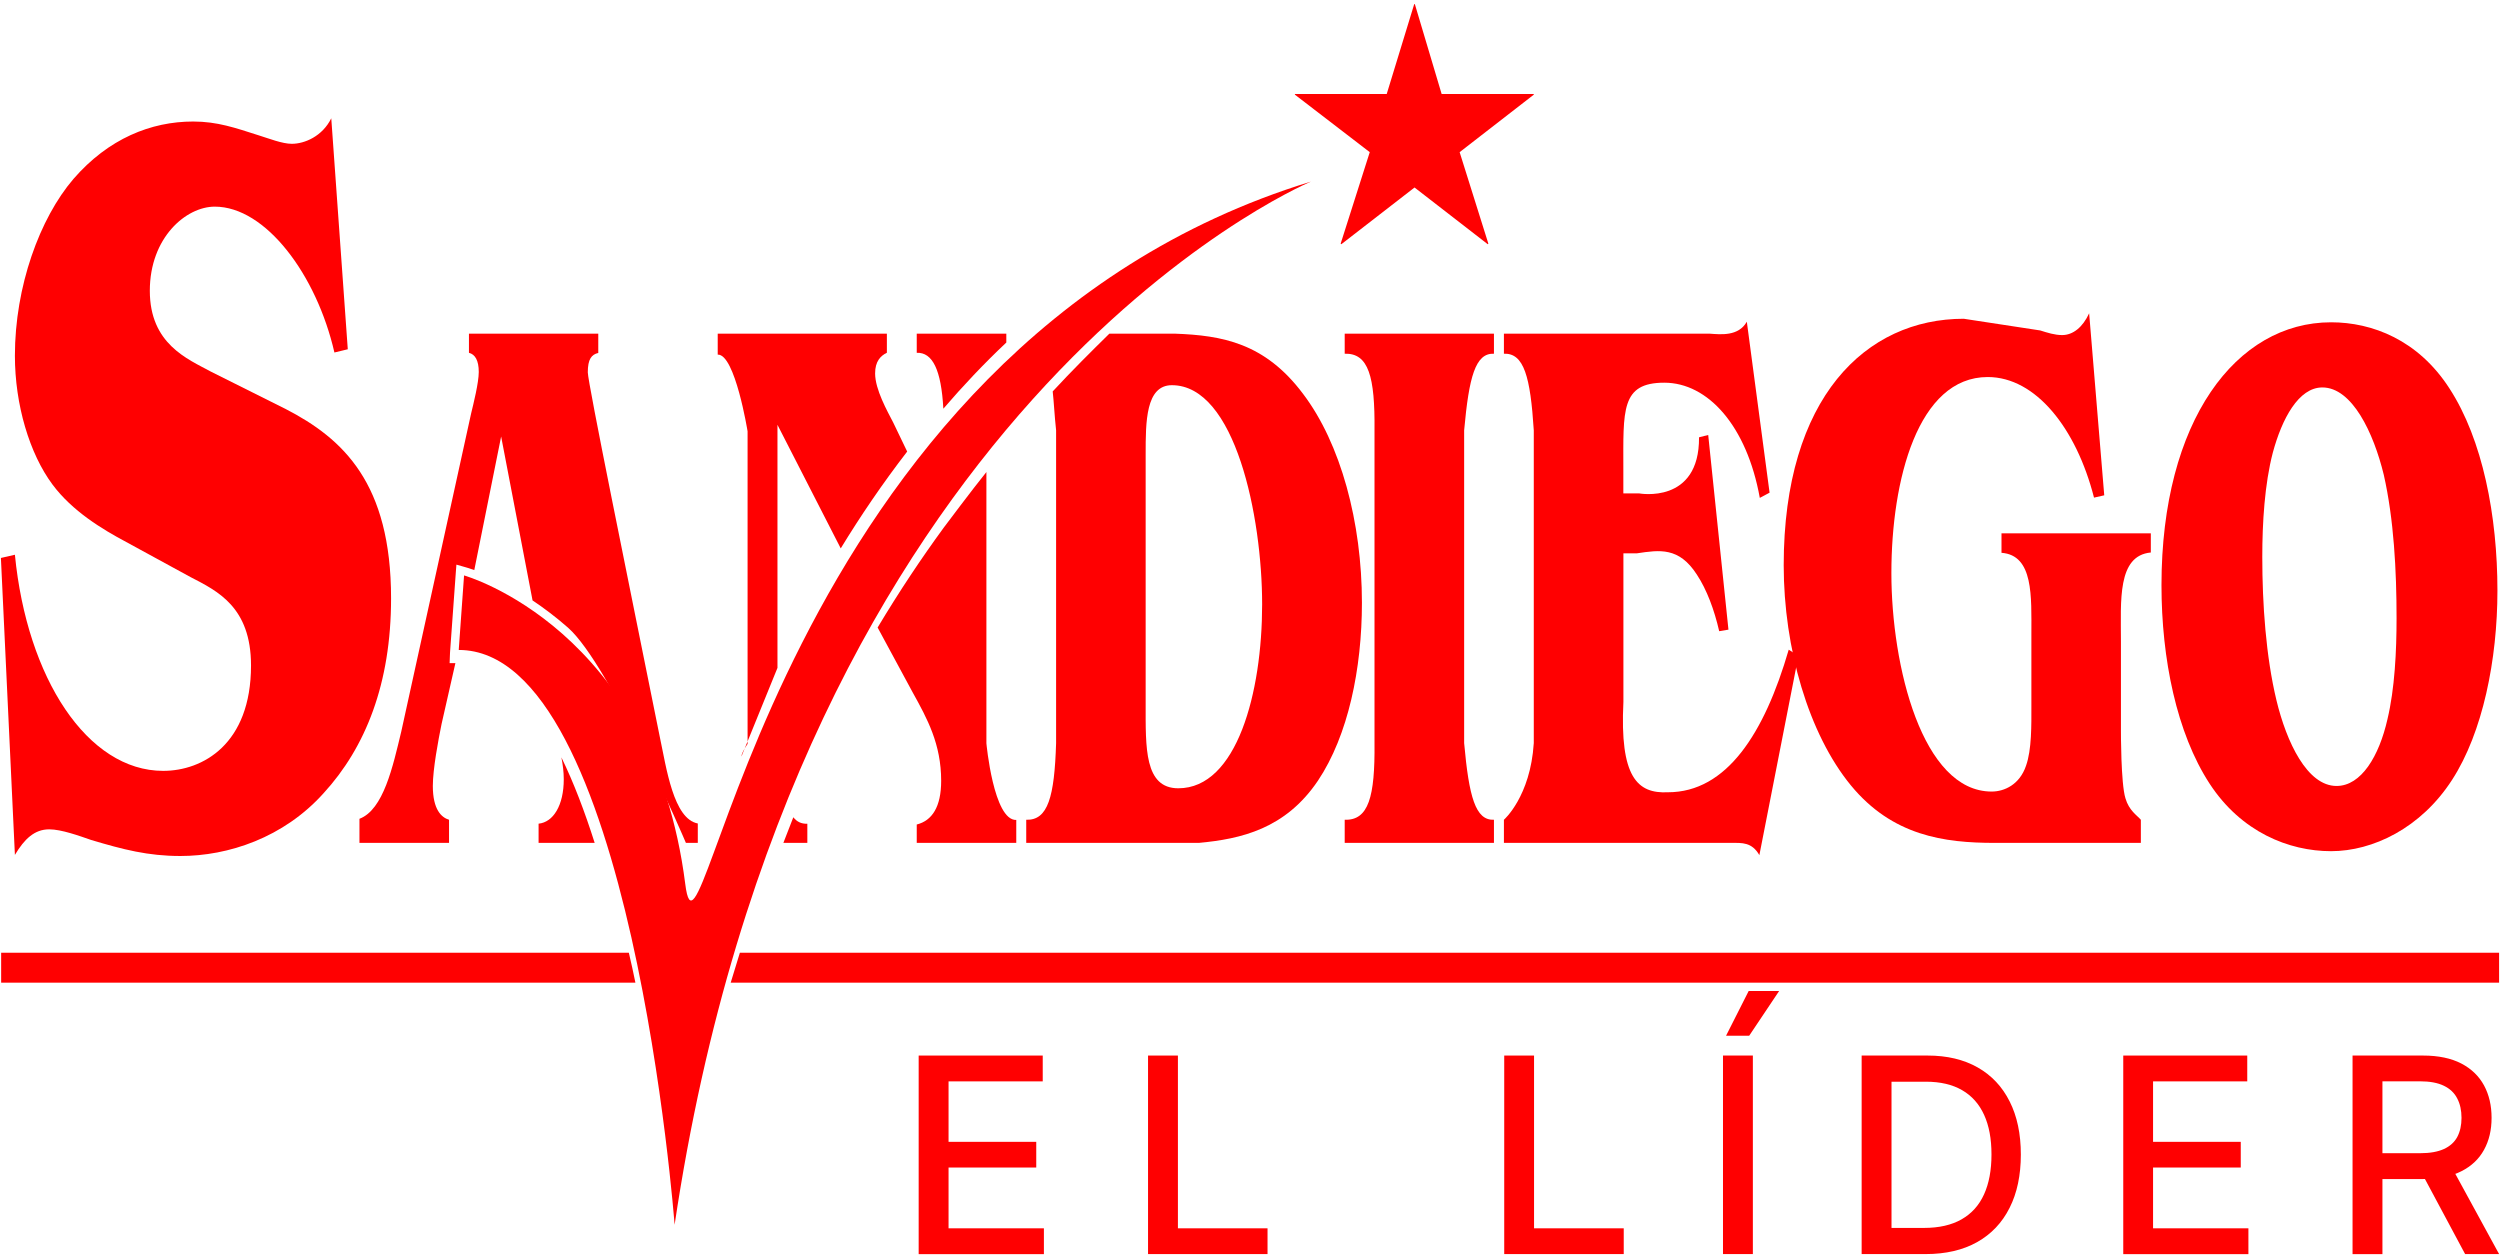
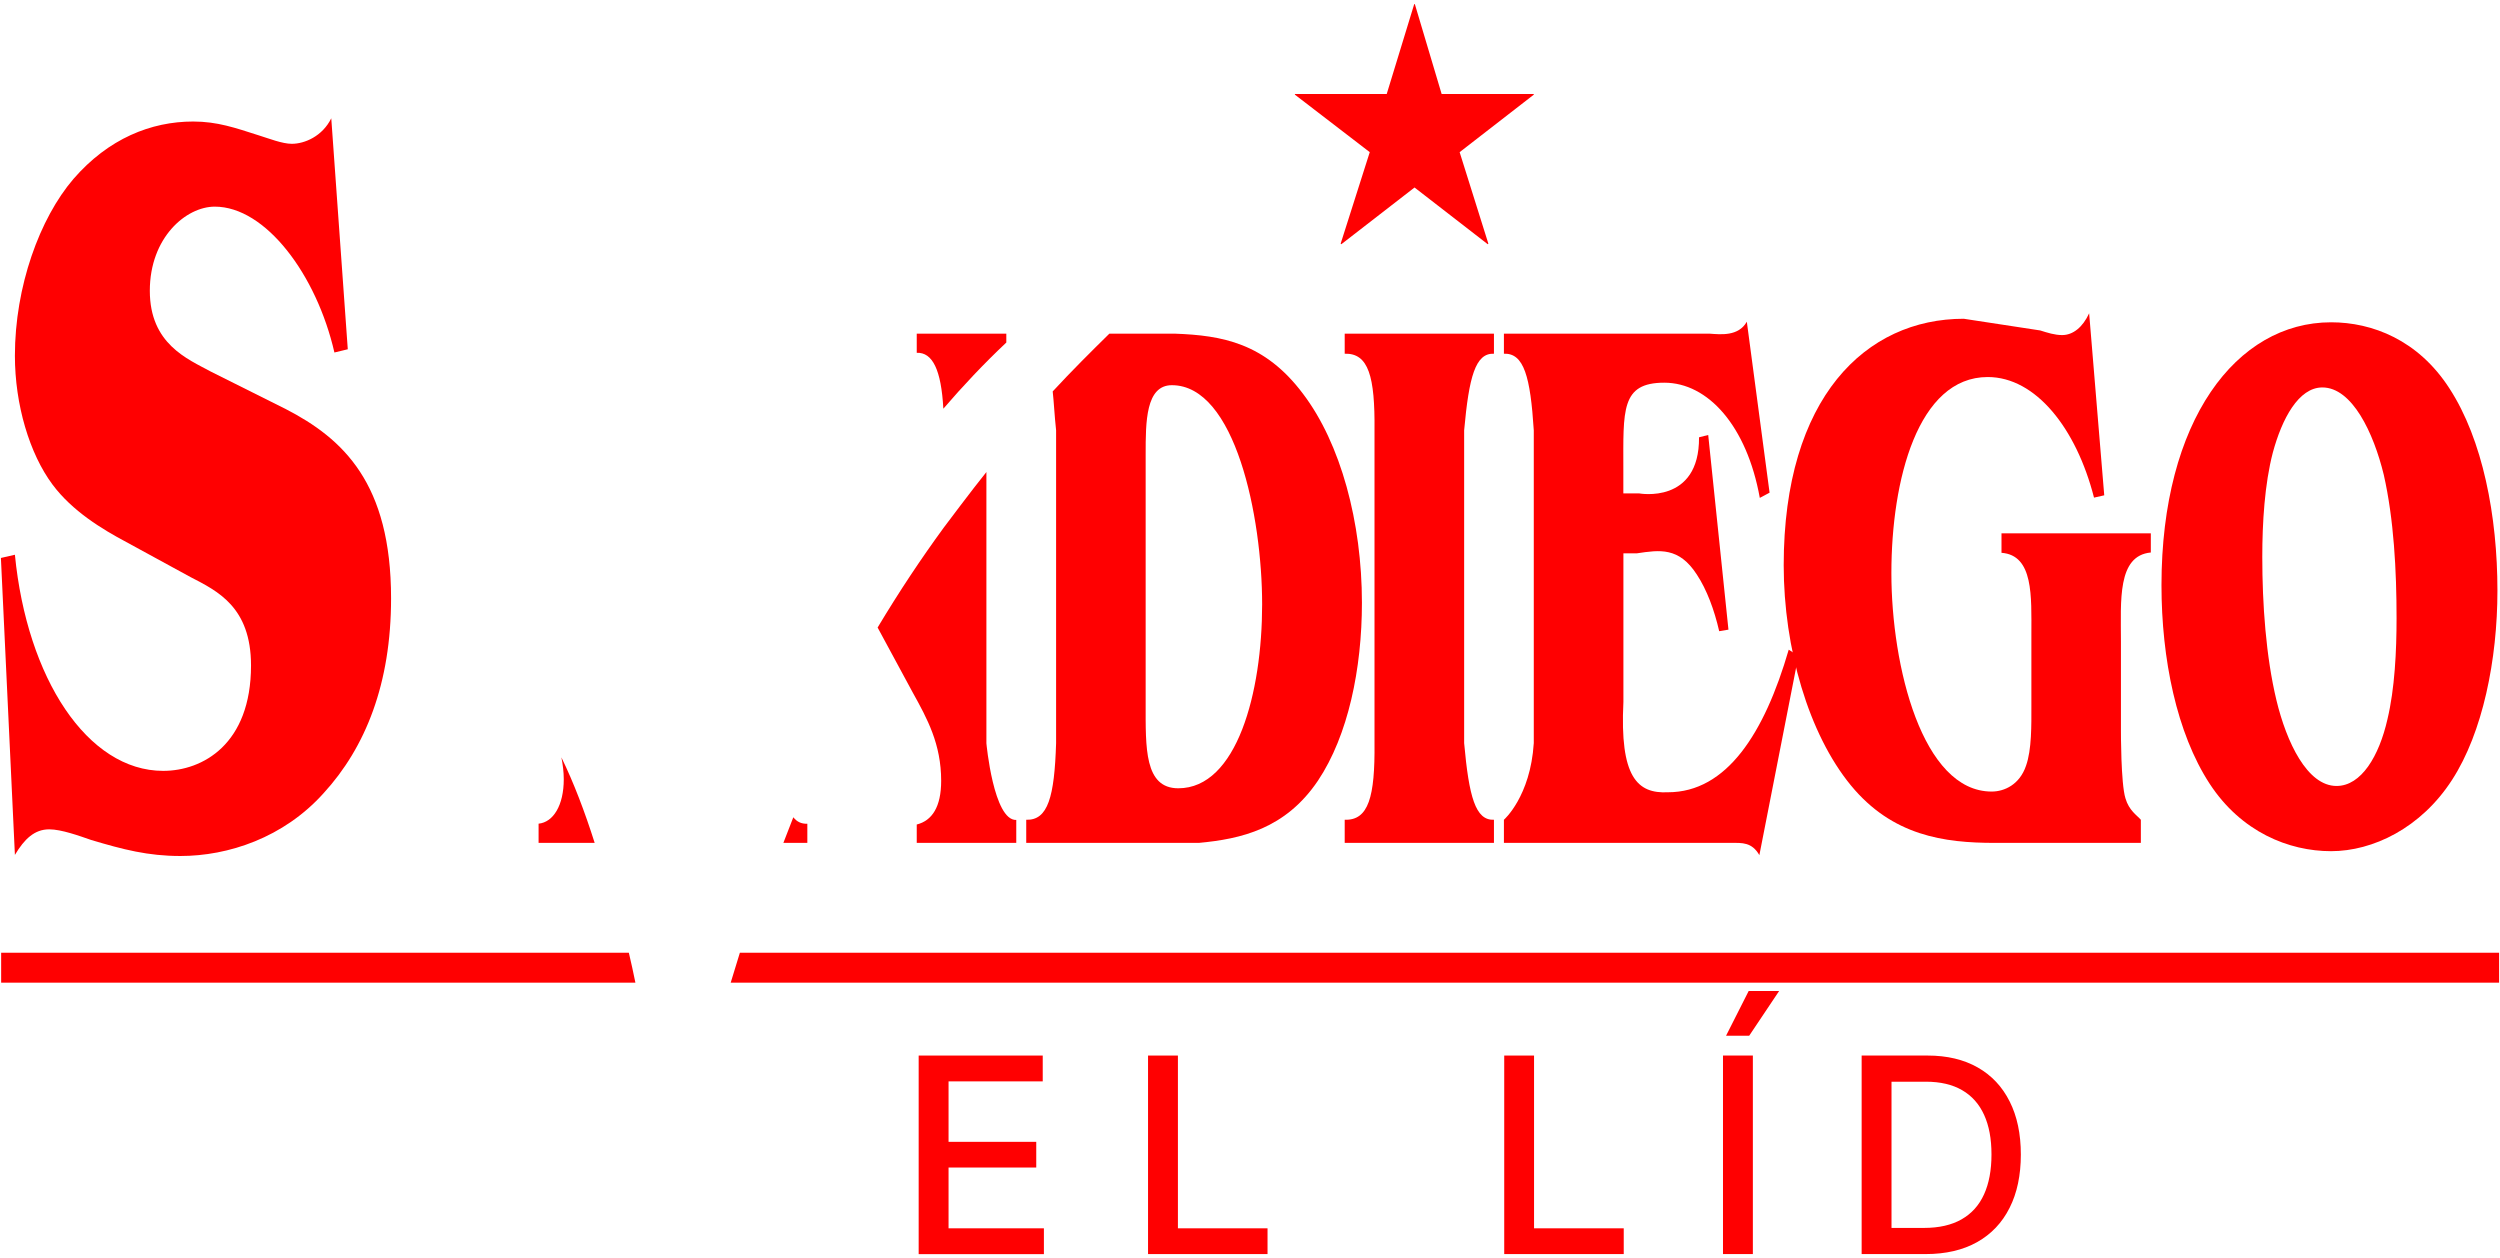
<svg xmlns="http://www.w3.org/2000/svg" width="151px" height="76px" viewBox="0 0 152 76" version="1.1">
  <g id="surface1">
    <path style=" stroke:none;fill-rule:nonzero;fill:rgb(100%,0%,0.392%);fill-opacity:1;" d="M 87.652 5.465 L 93.254 5.465 L 93.254 5.504 L 88.746 9 L 90.492 14.562 L 90.457 14.598 L 86.004 11.148 L 81.551 14.598 L 81.512 14.562 L 83.281 9 L 78.73 5.504 L 78.73 5.465 L 84.312 5.465 L 85.984 0 L 86.023 0 Z M 87.652 5.465 " />
    <path style=" stroke:none;fill-rule:nonzero;fill:rgb(100%,0%,0.392%);fill-opacity:1;" d="M 34.277 47.129 C 34.277 48.715 33.641 49.738 32.746 49.828 L 32.746 50.996 L 36.156 50.996 C 35.559 49.113 34.887 47.344 34.133 45.797 C 34.219 46.238 34.277 46.684 34.277 47.129 Z M 34.277 47.129 " />
    <path style=" stroke:none;fill-rule:nonzero;fill:rgb(100%,0%,0.392%);fill-opacity:1;" d="M 106.969 51.742 L 109.344 39.625 L 108.754 39.25 C 107.277 44.332 104.984 47.918 101.41 47.918 C 99.543 48.012 98.477 46.988 98.703 42.426 L 98.703 33.391 L 99.52 33.391 C 100.91 33.184 102.078 33 103.164 34.676 C 103.777 35.605 104.227 36.82 104.527 38.125 L 105.09 38.031 L 103.859 26.195 L 103.301 26.336 C 103.332 30.434 99.652 29.746 99.652 29.746 L 98.699 29.746 L 98.699 28.301 C 98.699 24.688 98.539 23.016 101.188 23.016 C 103.84 23.016 106.207 25.637 106.996 30.02 L 107.59 29.703 L 106.207 19.309 C 105.695 20.211 104.617 20.082 103.941 20.035 L 91.438 20.035 L 91.438 21.254 C 92.656 21.207 93.047 22.652 93.254 25.914 L 93.254 44.93 C 93.047 48.191 91.438 49.59 91.438 49.59 L 91.438 50.996 L 105.289 50.996 C 105.906 50.996 106.52 50.945 106.969 51.742 Z M 106.969 51.742 " />
    <path style=" stroke:none;fill-rule:nonzero;fill:rgb(100%,0%,0.392%);fill-opacity:1;" d="M 0.07 57.676 L 0.07 59.496 L 38.633 59.496 C 38.508 58.891 38.379 58.281 38.234 57.676 Z M 0.07 57.676 " />
-     <path style=" stroke:none;fill-rule:nonzero;fill:rgb(100%,0%,0.392%);fill-opacity:1;" d="M 27.359 39.473 L 27.375 39.23 L 27.703 34.699 L 27.723 34.422 L 27.75 34.078 L 28.082 34.172 L 28.352 34.25 C 28.375 34.254 28.555 34.309 28.836 34.41 L 30.469 26.289 L 32.379 36.254 C 33.062 36.711 33.793 37.258 34.539 37.914 C 37.109 40.188 41.703 50.996 41.703 50.996 L 42.426 50.996 L 42.426 49.816 C 40.945 49.535 40.523 46.473 40.105 44.5 C 38.172 34.902 35.738 23 35.738 22.387 C 35.738 21.586 35.961 21.305 36.375 21.207 L 36.375 20.035 L 28.512 20.035 L 28.512 21.199 C 28.887 21.293 29.109 21.664 29.109 22.363 C 29.109 23.02 28.781 24.32 28.645 24.883 L 24.398 44.223 C 23.883 46.363 23.316 48.977 21.855 49.531 L 21.855 50.996 L 27.301 50.996 L 27.301 49.59 C 26.848 49.453 26.316 48.984 26.316 47.535 C 26.316 46.516 26.648 44.742 26.848 43.766 L 27.688 40.066 L 27.336 40.066 Z M 27.359 39.473 " />
    <path style=" stroke:none;fill-rule:nonzero;fill:rgb(100%,0%,0.392%);fill-opacity:1;" d="M 83.57 25.914 L 83.57 44.93 C 83.602 48.191 83.211 49.637 81.758 49.59 L 81.758 50.996 L 90.832 50.996 L 90.832 49.59 C 89.703 49.637 89.316 48.191 89.02 44.93 L 89.02 25.914 C 89.316 22.652 89.703 21.207 90.832 21.254 L 90.832 20.035 L 81.758 20.035 L 81.758 21.254 C 83.211 21.211 83.602 22.652 83.57 25.914 Z M 83.57 25.914 " />
    <path style=" stroke:none;fill-rule:nonzero;fill:rgb(100%,0%,0.392%);fill-opacity:1;" d="M 49.086 50.996 L 49.086 49.832 C 48.73 49.844 48.453 49.719 48.234 49.438 C 48.031 49.949 47.828 50.473 47.629 50.996 Z M 49.086 50.996 " />
    <path style=" stroke:none;fill-rule:nonzero;fill:rgb(100%,0%,0.392%);fill-opacity:1;" d="M 2.992 50.172 C 3.73 50.172 4.812 50.566 5.547 50.82 C 7.484 51.398 8.996 51.793 10.969 51.793 C 13.867 51.793 17.238 50.691 19.676 47.973 C 22.227 45.188 23.777 41.309 23.777 36.129 C 23.777 29.137 20.875 26.422 17.355 24.609 L 12.824 22.344 C 11.395 21.57 9.109 20.66 9.109 17.426 C 9.109 14.191 11.312 12.312 13.059 12.312 C 16.152 12.312 19.25 16.453 20.332 21.18 L 21.145 20.984 L 20.141 6.941 C 19.602 8.035 18.52 8.492 17.742 8.492 C 17.16 8.492 16.348 8.168 15.73 7.977 C 14.301 7.52 13.215 7.137 11.742 7.137 C 9.188 7.137 6.594 8.172 4.465 10.629 C 2.414 13.023 0.906 17.164 0.906 21.375 C 0.906 24.352 1.793 27.328 3.191 29.207 C 4.391 30.82 6.207 31.922 7.676 32.703 L 11.586 34.836 C 13.215 35.68 15.262 36.648 15.262 40.211 C 15.262 45 12.32 46.617 9.922 46.617 C 5.316 46.617 1.641 40.988 0.906 33.477 L 0.055 33.672 L 0.906 51.727 C 1.484 50.754 2.102 50.172 2.992 50.172 Z M 2.992 50.172 " />
    <path style=" stroke:none;fill-rule:nonzero;fill:rgb(100%,0%,0.392%);fill-opacity:1;" d="M 141.727 51.5 C 144.262 51.5 147.191 50.102 149.086 47.164 C 150.953 44.281 151.844 39.852 151.844 35.656 C 151.844 31.137 150.953 26.473 148.918 23.352 C 147.023 20.418 144.234 19.344 141.73 19.344 C 135.965 19.344 131.418 25.312 131.418 35.328 C 131.418 39.801 132.34 44.324 134.344 47.395 C 136.262 50.336 139.164 51.5 141.727 51.5 Z M 138.188 27.266 C 138.742 25.215 139.75 23.305 141.199 23.305 C 143.008 23.305 144.312 26.055 144.934 28.617 C 145.547 31.32 145.711 34.445 145.711 37.332 C 145.711 39.336 145.602 41.617 145.156 43.484 C 144.648 45.719 143.566 47.535 142.062 47.535 C 140.281 47.535 139.023 44.883 138.406 42.316 C 137.77 39.664 137.547 36.492 137.547 33.602 C 137.547 31.555 137.688 29.176 138.188 27.266 Z M 138.188 27.266 " />
    <path style=" stroke:none;fill-rule:nonzero;fill:rgb(100%,0%,0.392%);fill-opacity:1;" d="M 61.184 20.574 L 61.184 20.035 L 55.738 20.035 L 55.738 21.199 C 56.695 21.16 57.227 22.227 57.355 24.598 C 58.543 23.215 59.812 21.867 61.184 20.574 Z M 61.184 20.574 " />
-     <path style=" stroke:none;fill-rule:nonzero;fill:rgb(100%,0%,0.392%);fill-opacity:1;" d="M 47.27 25.578 L 51.117 33.09 C 52.312 31.129 53.656 29.148 55.156 27.203 L 54.309 25.441 C 53.949 24.742 53.207 23.434 53.207 22.453 C 53.207 21.715 53.539 21.383 53.922 21.195 L 53.922 20.035 L 43.637 20.035 L 43.637 21.309 C 44.691 21.262 45.453 25.973 45.453 25.973 L 45.453 44.98 C 45.453 44.98 45.082 45.504 45.078 45.746 C 45.746 44.094 47.27 40.355 47.27 40.355 Z M 47.27 25.578 " />
    <path style=" stroke:none;fill-rule:nonzero;fill:rgb(100%,0%,0.392%);fill-opacity:1;" d="M 121.273 50.996 L 130.164 50.996 L 130.164 49.59 C 129.922 49.312 129.445 49.031 129.227 48.285 C 128.945 47.398 128.953 44.184 128.953 44.184 L 128.953 38.75 C 128.953 36.281 128.719 33.531 130.77 33.34 L 130.77 32.176 L 121.691 32.176 L 121.691 33.359 C 123.648 33.504 123.508 36.008 123.508 38.328 L 123.508 42.68 C 123.508 43.809 123.535 45.324 123.18 46.312 C 122.793 47.449 121.871 47.875 121.094 47.875 C 116.875 47.875 114.996 40.262 114.996 34.594 C 114.996 28.926 116.605 22.672 120.855 22.672 C 123.777 22.672 126.242 25.797 127.316 30.004 L 127.938 29.863 L 127.02 18.797 C 126.629 19.648 126.035 20.121 125.379 20.121 C 124.934 20.121 124.488 19.98 124.047 19.84 L 119.398 19.129 C 113.449 19.129 108.449 23.902 108.449 34.117 C 108.449 39.18 109.969 44.375 112.531 47.496 C 115.059 50.57 118.211 50.996 121.273 50.996 Z M 121.273 50.996 " />
    <path style=" stroke:none;fill-rule:nonzero;fill:rgb(100%,0%,0.392%);fill-opacity:1;" d="M 151.945 57.676 L 151.945 59.496 L 44.426 59.496 C 44.613 58.883 44.801 58.27 44.984 57.676 Z M 151.945 57.676 " />
-     <path style=" stroke:none;fill-rule:nonzero;fill:rgb(100%,0%,0.392%);fill-opacity:1;" d="M 41.016 74.215 C 41.016 74.215 38.383 39.266 27.891 39.266 L 28.215 34.734 C 28.215 34.734 39.699 37.969 41.664 53.5 C 42.656 61.332 46.918 20.828 79.703 10.789 C 78.758 11.199 48.438 24.527 41.016 74.215 Z M 41.016 74.215 " />
    <path style=" stroke:none;fill-rule:nonzero;fill:rgb(100%,0%,0.392%);fill-opacity:1;" d="M 57.223 47.223 C 57.223 44.984 56.375 43.441 55.5 41.863 L 53.359 37.902 C 54.672 35.711 56.02 33.688 57.383 31.824 C 57.383 31.824 59.152 29.461 59.973 28.449 L 59.973 44.938 C 59.973 44.938 60.406 49.648 61.789 49.602 L 61.789 50.996 L 55.738 50.996 L 55.738 49.879 C 56.672 49.645 57.223 48.805 57.223 47.223 Z M 57.223 47.223 " />
    <path style=" stroke:none;fill-rule:nonzero;fill:rgb(100%,0%,0.392%);fill-opacity:1;" d="M 62.395 49.59 L 62.395 50.996 L 72.891 50.996 C 75.445 50.758 78.152 50.152 80.133 47.211 C 81.969 44.465 82.805 40.406 82.805 36.398 C 82.805 31.512 81.52 26.711 79.215 23.68 C 76.898 20.598 74.309 20.141 71.434 20.035 L 67.449 20.035 C 66.328 21.137 65.172 22.285 64.004 23.547 C 64.078 24.191 64.109 24.973 64.211 25.91 L 64.211 44.93 C 64.109 48.191 63.719 49.633 62.395 49.59 Z M 69.656 42.559 L 69.656 27.363 C 69.656 25.406 69.656 23.168 71.25 23.168 C 75.098 23.168 76.738 31.137 76.738 36.496 C 76.738 41.859 75.203 47.676 71.641 47.676 C 69.574 47.676 69.656 45.207 69.656 42.559 Z M 69.656 42.559 " />
    <path style=" stroke:none;fill-rule:nonzero;fill:rgb(100%,0%,0.392%);fill-opacity:1;" d="M 55.855 75.996 L 55.855 63.926 L 63.398 63.926 L 63.398 65.496 L 57.672 65.496 L 57.672 69.172 L 63.004 69.172 L 63.004 70.734 L 57.672 70.734 L 57.672 74.43 L 63.469 74.43 L 63.469 76 L 55.855 76 Z M 55.855 75.996 " />
    <path style=" stroke:none;fill-rule:nonzero;fill:rgb(100%,0%,0.392%);fill-opacity:1;" d="M 69.801 75.996 L 69.801 63.926 L 71.617 63.926 L 71.617 74.43 L 77.066 74.43 L 77.066 75.996 Z M 69.801 75.996 " />
    <path style=" stroke:none;fill-rule:nonzero;fill:rgb(100%,0%,0.392%);fill-opacity:1;" d="M 91.457 75.996 L 91.457 63.926 L 93.27 63.926 L 93.27 74.43 L 98.723 74.43 L 98.723 75.996 Z M 91.457 75.996 " />
    <path style=" stroke:none;fill-rule:nonzero;fill:rgb(100%,0%,0.392%);fill-opacity:1;" d="M 106.574 63.926 L 106.574 75.996 L 104.758 75.996 L 104.758 63.926 Z M 104.945 62.719 L 106.32 60 L 108.172 60 L 106.352 62.719 Z M 104.945 62.719 " />
    <path style=" stroke:none;fill-rule:nonzero;fill:rgb(100%,0%,0.392%);fill-opacity:1;" d="M 117.082 75.996 L 113.188 75.996 L 113.188 63.926 L 117.203 63.926 C 118.383 63.926 119.395 64.168 120.242 64.648 C 121.09 65.129 121.738 65.82 122.188 66.719 C 122.641 67.617 122.867 68.691 122.867 69.945 C 122.867 71.195 122.641 72.281 122.184 73.184 C 121.73 74.09 121.07 74.785 120.207 75.27 C 119.344 75.754 118.301 75.996 117.082 75.996 Z M 115.004 74.406 L 116.98 74.406 C 117.898 74.406 118.66 74.23 119.266 73.883 C 119.875 73.535 120.328 73.031 120.629 72.367 C 120.93 71.707 121.082 70.898 121.082 69.941 C 121.082 68.984 120.934 68.191 120.633 67.531 C 120.332 66.871 119.887 66.371 119.297 66.031 C 118.707 65.688 117.973 65.516 117.094 65.516 L 115.004 65.516 Z M 115.004 74.406 " />
-     <path style=" stroke:none;fill-rule:nonzero;fill:rgb(100%,0%,0.392%);fill-opacity:1;" d="M 129.094 75.996 L 129.094 63.926 L 136.633 63.926 L 136.633 65.496 L 130.906 65.496 L 130.906 69.172 L 136.238 69.172 L 136.238 70.734 L 130.906 70.734 L 130.906 74.43 L 136.703 74.43 L 136.703 76 L 129.094 76 Z M 129.094 75.996 " />
-     <path style=" stroke:none;fill-rule:nonzero;fill:rgb(100%,0%,0.392%);fill-opacity:1;" d="M 143.035 75.996 L 143.035 63.926 L 147.324 63.926 C 148.254 63.926 149.031 64.09 149.648 64.41 C 150.262 64.73 150.723 65.176 151.031 65.746 C 151.336 66.312 151.488 66.969 151.488 67.711 C 151.488 68.453 151.336 69.102 151.027 69.66 C 150.719 70.223 150.258 70.656 149.641 70.965 C 149.023 71.277 148.25 71.434 147.316 71.434 L 144.07 71.434 L 144.07 69.863 L 147.152 69.863 C 147.742 69.863 148.219 69.777 148.59 69.609 C 148.957 69.441 149.23 69.195 149.402 68.875 C 149.574 68.551 149.66 68.164 149.66 67.715 C 149.66 67.262 149.574 66.863 149.398 66.531 C 149.227 66.195 148.953 65.938 148.586 65.762 C 148.215 65.582 147.73 65.492 147.129 65.492 L 144.852 65.492 L 144.852 76 L 143.035 76 Z M 148.973 70.551 L 151.945 75.996 L 149.879 75.996 L 146.965 70.551 Z M 148.973 70.551 " />
  </g>
</svg>